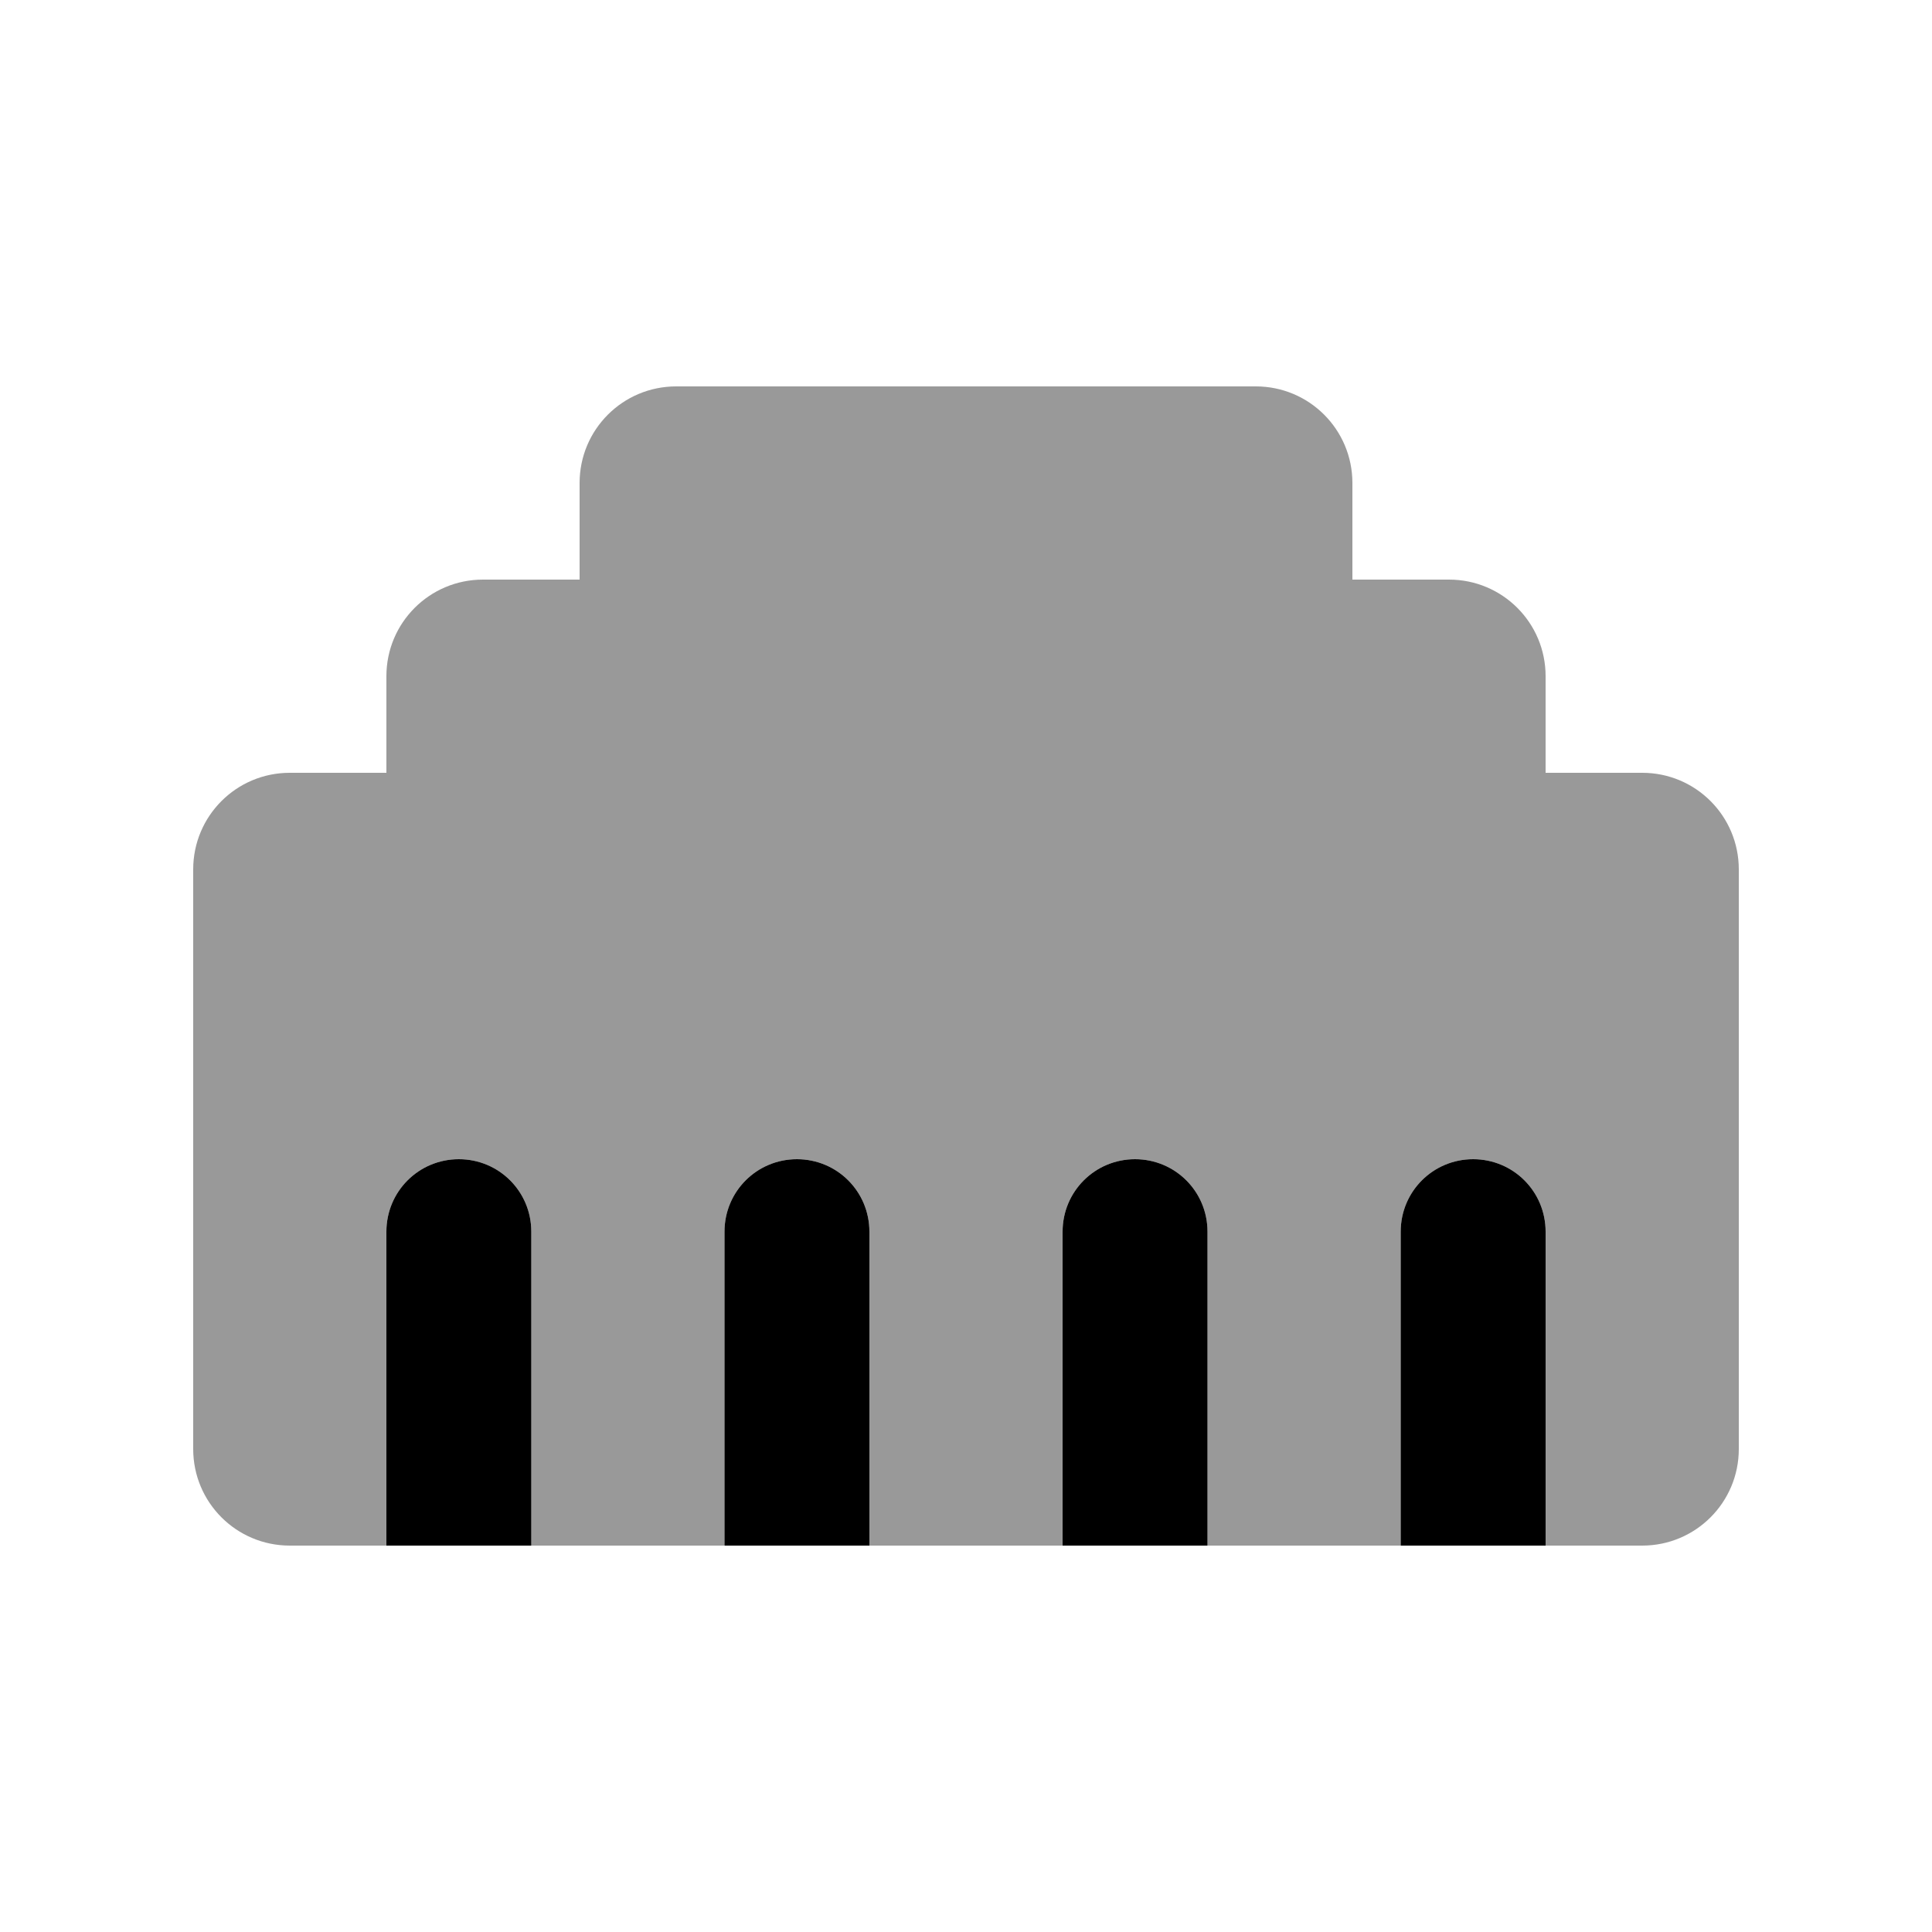
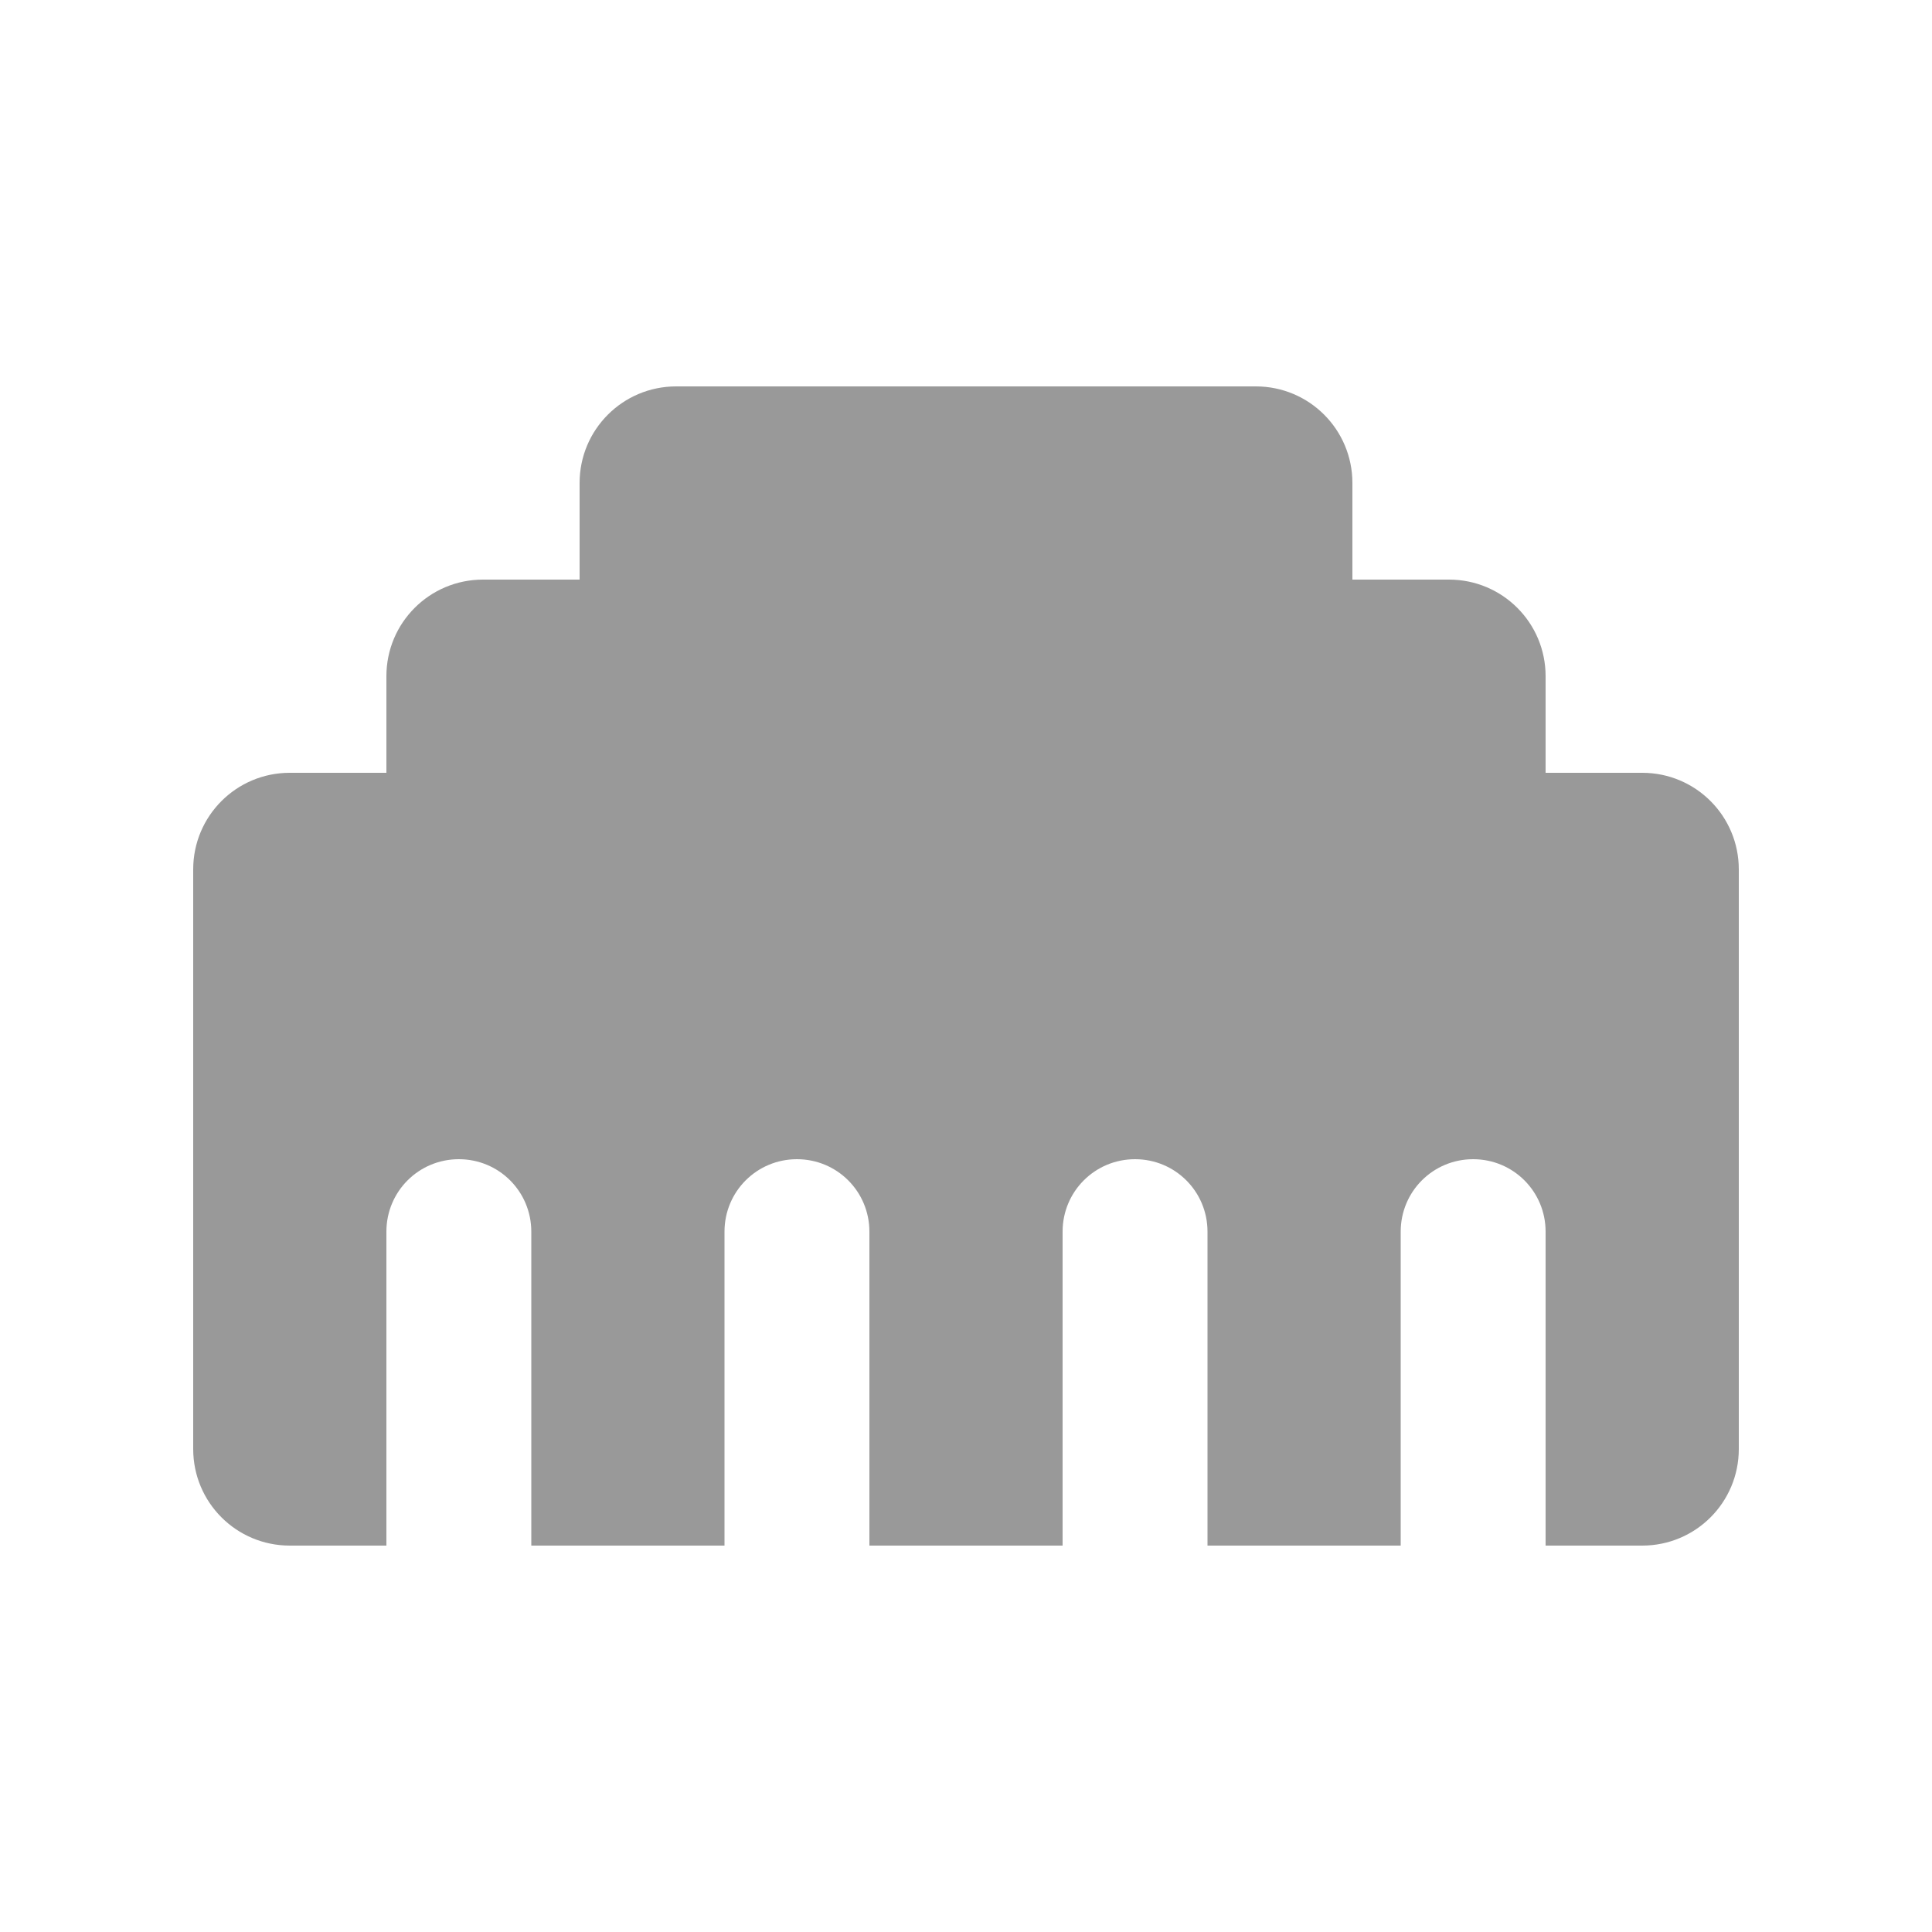
<svg xmlns="http://www.w3.org/2000/svg" viewBox="0 0 640 640">
  <path opacity=".4" fill="currentColor" d="M64 288C64 270.3 78.3 256 96 256L128 256L128 224C128 206.3 142.3 192 160 192L192 192L192 160C192 142.3 206.3 128 224 128L416 128C433.7 128 448 142.3 448 160L448 192L480 192C497.7 192 512 206.3 512 224L512 256L544 256C561.7 256 576 270.3 576 288L576 480C576 497.7 561.7 512 544 512L512 512L512 408C512 394.7 501.3 384 488 384C474.7 384 464 394.7 464 408L464 512L400 512L400 408C400 394.7 389.3 384 376 384C362.7 384 352 394.7 352 408L352 512L288 512L288 408C288 394.7 277.3 384 264 384C250.7 384 240 394.7 240 408L240 512L176 512L176 408C176 394.7 165.3 384 152 384C138.7 384 128 394.7 128 408L128 512L96 512C78.3 512 64 497.7 64 480L64 288z" />
-   <path fill="currentColor" d="M176 512L128 512L128 408C128 394.7 138.7 384 152 384C165.3 384 176 394.7 176 408L176 512zM288 512L240 512L240 408C240 394.7 250.7 384 264 384C277.3 384 288 394.7 288 408L288 512zM400 512L352 512L352 408C352 394.7 362.7 384 376 384C389.3 384 400 394.7 400 408L400 512zM512 512L464 512L464 408C464 394.7 474.7 384 488 384C501.3 384 512 394.7 512 408L512 512z" />
</svg>